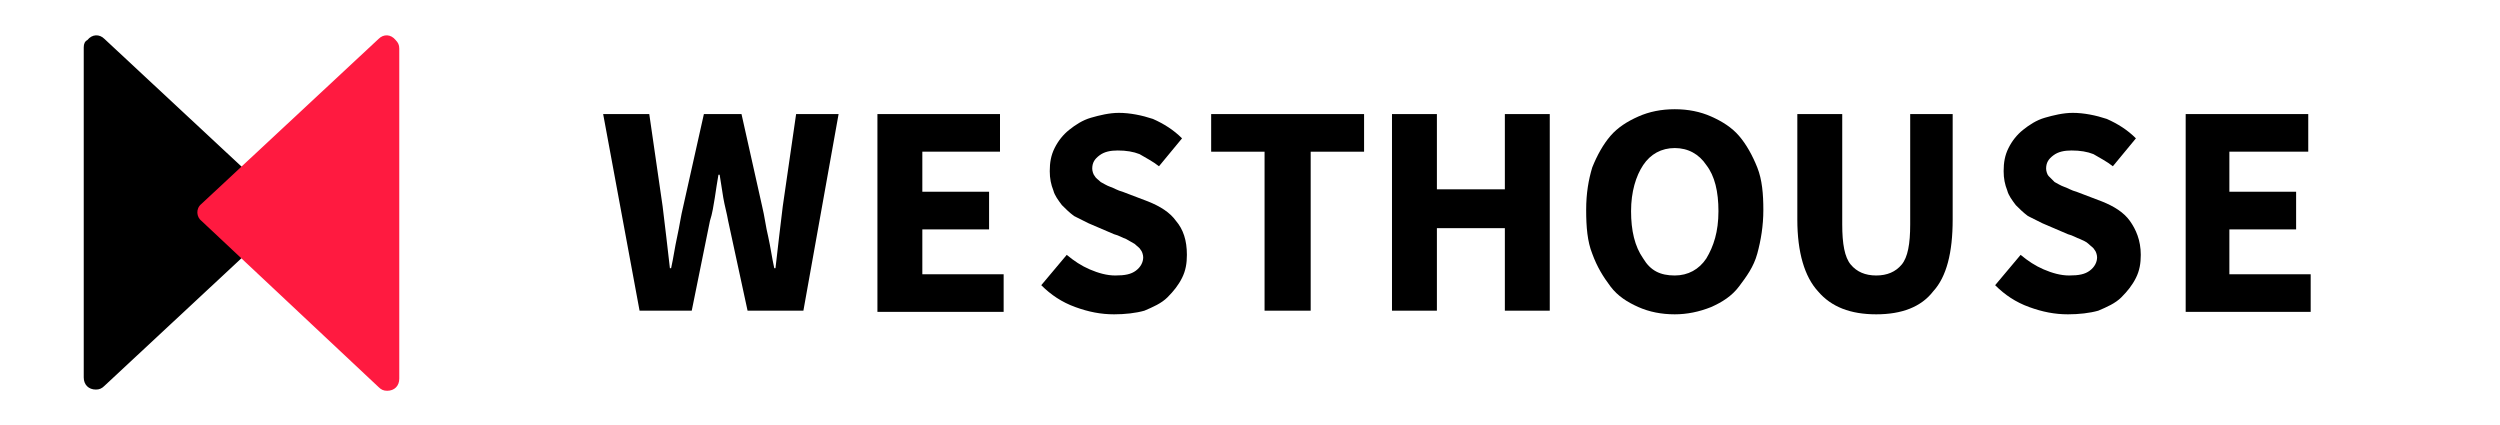
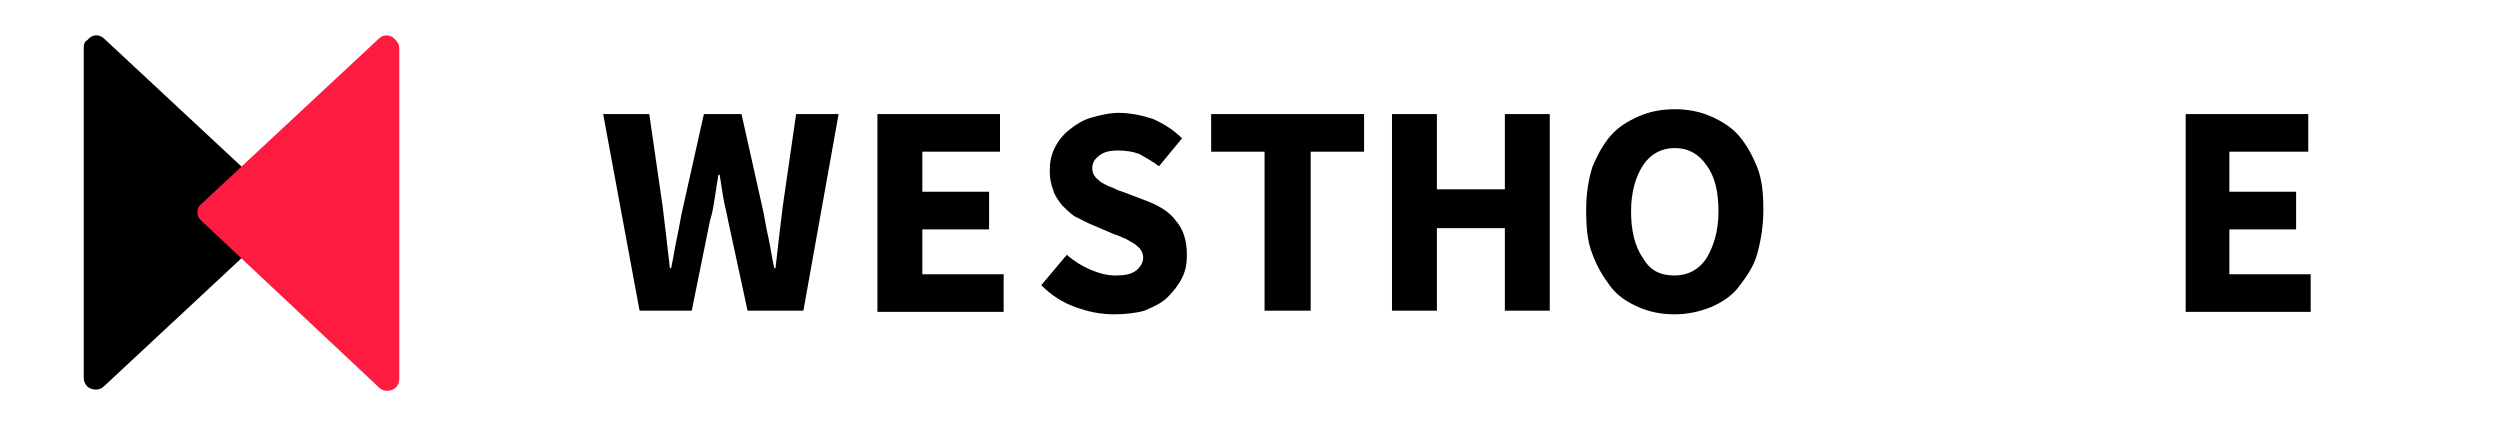
<svg xmlns="http://www.w3.org/2000/svg" version="1.1" id="Ebene_1" x="0px" y="0px" viewBox="0 0 206 35" style="enable-background:new 0 0 206 35;" xml:space="preserve">
  <style type="text/css">
	.st0{enable-background:new    ;}
	.st1{fill-rule:evenodd;clip-rule:evenodd;}
	.st2{fill-rule:evenodd;clip-rule:evenodd;fill:#FF1A40;}
</style>
  <g class="st0">
    <path d="M52.7,25.6l-3-16.2h3.8l1.1,7.6c0.1,0.8,0.2,1.7,0.3,2.5s0.2,1.7,0.3,2.6h0.1c0.2-0.9,0.3-1.7,0.5-2.6   c0.2-0.9,0.3-1.7,0.5-2.5L58,9.4h3.1l1.7,7.6c0.2,0.8,0.3,1.7,0.5,2.5c0.2,0.9,0.3,1.7,0.5,2.6h0.1c0.1-0.9,0.2-1.7,0.3-2.6   c0.1-0.8,0.2-1.7,0.3-2.5l1.1-7.6h3.5l-2.9,16.2h-4.6l-1.6-7.4c-0.1-0.6-0.3-1.3-0.4-1.9c-0.1-0.6-0.2-1.3-0.3-1.9h-0.1   c-0.1,0.6-0.2,1.2-0.3,1.9c-0.1,0.6-0.2,1.3-0.4,1.9l-1.5,7.4H52.7z" />
    <path d="M72.3,25.6V9.4h10.1v3.1H76v3.3h5.5v3.1H76v3.7h6.7v3.1H72.3z" />
    <path d="M91.8,25.9c-1.1,0-2.1-0.2-3.2-0.6c-1.1-0.4-2-1-2.8-1.8l2.1-2.5c0.6,0.5,1.2,0.9,1.9,1.2c0.7,0.3,1.4,0.5,2.1,0.5   c0.8,0,1.3-0.1,1.7-0.4c0.4-0.3,0.6-0.7,0.6-1.1c0-0.2-0.1-0.5-0.2-0.6c-0.1-0.2-0.3-0.3-0.5-0.5c-0.2-0.1-0.5-0.3-0.7-0.4   c-0.3-0.1-0.6-0.3-1-0.4l-2.1-0.9c-0.4-0.2-0.8-0.4-1.2-0.6c-0.4-0.3-0.7-0.6-1-0.9c-0.3-0.4-0.6-0.8-0.7-1.2   c-0.2-0.5-0.3-1-0.3-1.6c0-0.7,0.1-1.3,0.4-1.9c0.3-0.6,0.7-1.1,1.2-1.5s1.1-0.8,1.8-1c0.7-0.2,1.5-0.4,2.3-0.4   c0.9,0,1.9,0.2,2.8,0.5c0.9,0.4,1.7,0.9,2.4,1.6l-1.9,2.3c-0.5-0.4-1.1-0.7-1.6-1c-0.5-0.2-1.1-0.3-1.8-0.3c-0.6,0-1.1,0.1-1.5,0.4   s-0.6,0.6-0.6,1.1c0,0.2,0.1,0.5,0.2,0.6c0.1,0.2,0.3,0.3,0.5,0.5c0.2,0.1,0.5,0.3,0.8,0.4s0.6,0.3,1,0.4l2.1,0.8   c1,0.4,1.8,0.9,2.3,1.6c0.6,0.7,0.9,1.6,0.9,2.8c0,0.7-0.1,1.3-0.4,1.9c-0.3,0.6-0.7,1.1-1.2,1.6s-1.2,0.8-1.9,1.1   C93.6,25.8,92.7,25.9,91.8,25.9z" />
    <path d="M104.2,25.6V12.5h-4.4V9.4h12.6v3.1h-4.4v13.1H104.2z" />
    <path d="M114.7,25.6V9.4h3.7v6.2h5.6V9.4h3.7v16.2H124v-6.8h-5.6v6.8H114.7z" />
    <path d="M138,25.9c-1.1,0-2.1-0.2-3-0.6c-0.9-0.4-1.7-0.9-2.3-1.7s-1.1-1.6-1.5-2.7c-0.4-1-0.5-2.2-0.5-3.6s0.2-2.5,0.5-3.5   c0.4-1,0.9-1.9,1.5-2.6c0.6-0.7,1.4-1.2,2.3-1.6c0.9-0.4,1.9-0.6,3-0.6s2.1,0.2,3,0.6c0.9,0.4,1.7,0.9,2.3,1.6s1.1,1.6,1.5,2.6   c0.4,1,0.5,2.2,0.5,3.5c0,1.3-0.2,2.5-0.5,3.6s-0.9,1.9-1.5,2.7s-1.4,1.3-2.3,1.7C140,25.7,139,25.9,138,25.9z M138,22.7   c1.1,0,2-0.5,2.6-1.4c0.6-1,1-2.2,1-3.9c0-1.6-0.3-2.9-1-3.8c-0.6-0.9-1.5-1.4-2.6-1.4c-1.1,0-2,0.5-2.6,1.4c-0.6,0.9-1,2.2-1,3.8   c0,1.6,0.3,2.9,1,3.9C136,22.3,136.8,22.7,138,22.7z" />
-     <path d="M154.6,25.9c-2.1,0-3.7-0.6-4.8-1.9c-1.1-1.2-1.7-3.2-1.7-5.9V9.4h3.7v9.1c0,1.6,0.2,2.7,0.7,3.3c0.5,0.6,1.2,0.9,2.1,0.9   c0.9,0,1.6-0.3,2.1-0.9c0.5-0.6,0.7-1.7,0.7-3.3V9.4h3.5v8.7c0,2.7-0.5,4.7-1.6,5.9C158.3,25.3,156.7,25.9,154.6,25.9z" />
-     <path d="M170.4,25.9c-1.1,0-2.1-0.2-3.2-0.6c-1.1-0.4-2-1-2.8-1.8l2.1-2.5c0.6,0.5,1.2,0.9,1.9,1.2c0.7,0.3,1.4,0.5,2.1,0.5   c0.8,0,1.3-0.1,1.7-0.4c0.4-0.3,0.6-0.7,0.6-1.1c0-0.2-0.1-0.5-0.2-0.6c-0.1-0.2-0.3-0.3-0.5-0.5s-0.5-0.3-0.7-0.4   c-0.3-0.1-0.6-0.3-1-0.4l-2.1-0.9c-0.4-0.2-0.8-0.4-1.2-0.6c-0.4-0.3-0.7-0.6-1-0.9c-0.3-0.4-0.6-0.8-0.7-1.2   c-0.2-0.5-0.3-1-0.3-1.6c0-0.7,0.1-1.3,0.4-1.9c0.3-0.6,0.7-1.1,1.2-1.5c0.5-0.4,1.1-0.8,1.8-1c0.7-0.2,1.5-0.4,2.3-0.4   c0.9,0,1.9,0.2,2.8,0.5c0.9,0.4,1.7,0.9,2.4,1.6l-1.9,2.3c-0.5-0.4-1.1-0.7-1.6-1c-0.5-0.2-1.1-0.3-1.8-0.3c-0.6,0-1.1,0.1-1.5,0.4   c-0.4,0.3-0.6,0.6-0.6,1.1c0,0.2,0.1,0.5,0.2,0.6s0.3,0.3,0.5,0.5c0.2,0.1,0.5,0.3,0.8,0.4s0.6,0.3,1,0.4l2.1,0.8   c1,0.4,1.8,0.9,2.3,1.6s0.9,1.6,0.9,2.8c0,0.7-0.1,1.3-0.4,1.9c-0.3,0.6-0.7,1.1-1.2,1.6s-1.2,0.8-1.9,1.1   C172.2,25.8,171.3,25.9,170.4,25.9z" />
    <path d="M180.1,25.6V9.4h10.1v3.1h-6.5v3.3h5.5v3.1h-5.5v3.7h6.7v3.1H180.1z" />
  </g>
  <g>
    <path id="Rectangle-Copy-2_17_" class="st1" d="M23.2,16.8L8.6,3.2c-0.4-0.4-1-0.4-1.4,0.1C7,3.4,6.9,3.6,6.9,3.9v27.2   c0,0.6,0.4,1,1,1c0.3,0,0.5-0.1,0.7-0.3l14.6-13.6C23.6,17.9,23.6,17.2,23.2,16.8C23.2,16.8,23.2,16.8,23.2,16.8z" />
    <path id="Rectangle_17_" class="st2" d="M16.6,16.8L31.2,3.2c0.4-0.4,1-0.4,1.4,0.1c0.2,0.2,0.3,0.4,0.3,0.7v27.2c0,0.6-0.4,1-1,1   c-0.3,0-0.5-0.1-0.7-0.3L16.6,18.2C16.2,17.9,16.1,17.2,16.6,16.8C16.5,16.8,16.6,16.8,16.6,16.8z" />
  </g>
</svg>